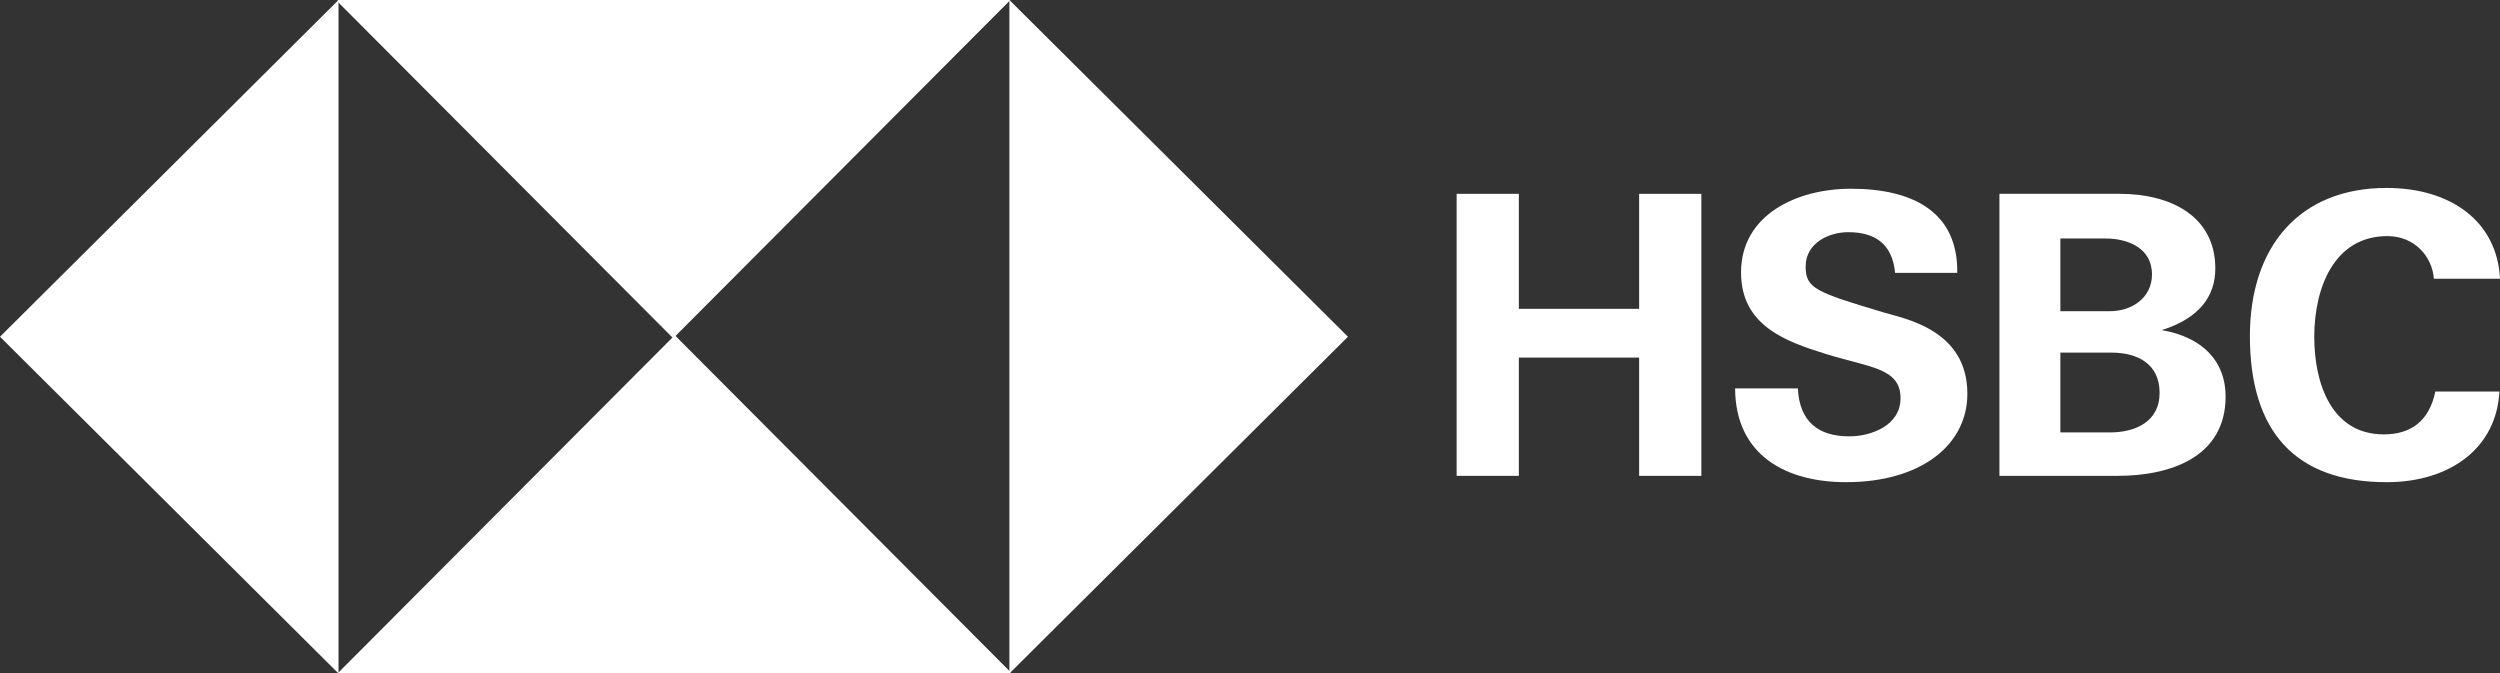
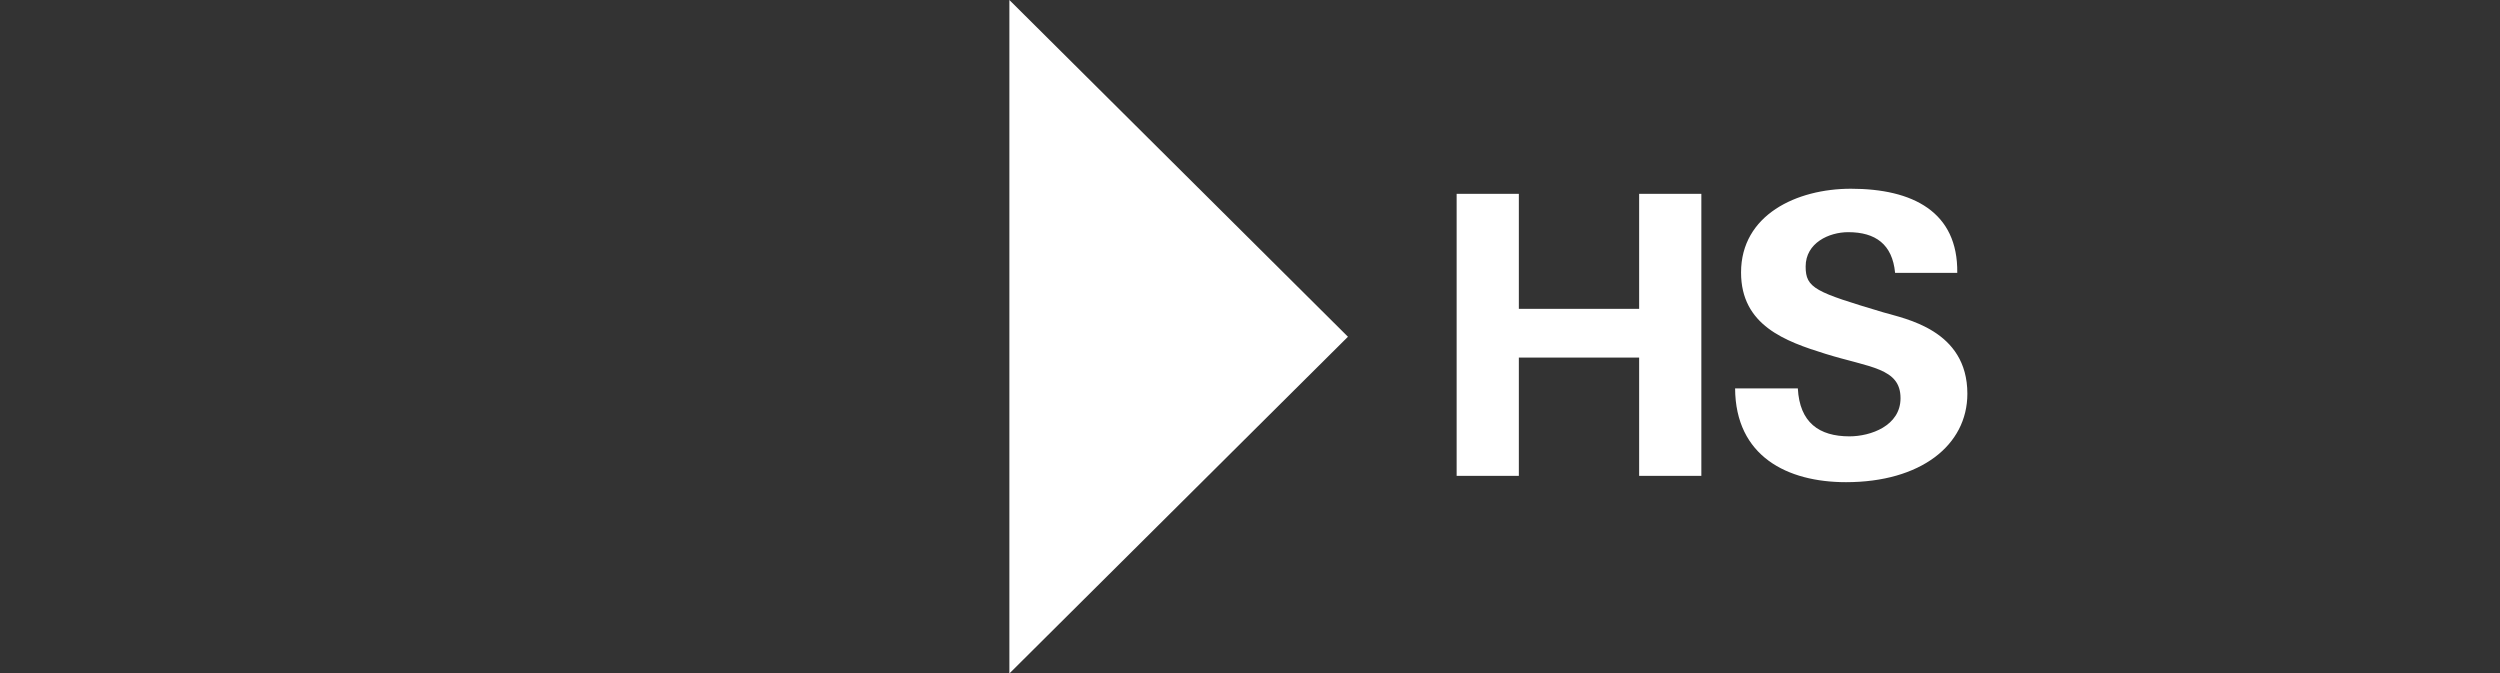
<svg xmlns="http://www.w3.org/2000/svg" id="Layer_2" data-name="Layer 2" viewBox="0 0 534.09 143.88">
  <rect x="0" y="0" width="534.09" height="143.88" fill="#333333" stroke="none" />
  <defs>
    <style>      .cls-1 {        fill-rule: evenodd;      }      .cls-1, .cls-2 {        fill: #fff;        stroke-width: 0px;      }    </style>
  </defs>
  <g id="Layer_1-2" data-name="Layer 1">
    <g>
-       <polygon class="cls-1" points="72.32 0 72.32 71.94 72.32 143.88 0 71.94 72.32 0 72.32 0" />
-       <polygon class="cls-1" points="72.32 0 143.82 0 215.86 0 143.82 72.27 72.04 .27 72.32 0 72.32 0" />
      <polygon class="cls-1" points="215.64 143.88 215.64 71.94 215.64 0 287.97 71.94 215.64 143.88 215.64 143.88" />
-       <polygon class="cls-1" points="215.65 143.88 144.15 143.88 72.1 143.88 144.15 71.61 215.92 143.61 215.65 143.88 215.65 143.88" />
      <polygon class="cls-2" points="311.19 101.66 324.48 101.66 324.48 76.39 350.18 76.39 350.18 101.66 363.47 101.66 363.47 41.41 350.18 41.41 350.18 65.98 324.48 65.98 324.48 41.41 311.19 41.41 311.19 101.66 311.19 101.66" />
      <path class="cls-2" d="M370.68,82.97c.08,14.52,11.15,20.04,23.7,20.04,15.89,0,25.92-7.85,25.92-18.9,0-13.67-13.36-16.01-17.95-17.38-14.53-4.34-16.6-5.15-16.6-9.79,0-5.06,5-7.34,9.1-7.34,5.82,0,9.43,2.59,10.01,8.69h13.28c.18-13.03-9.5-17.97-22.72-17.97-11.58,0-23.47,5.57-23.47,17.89,0,11.31,9.45,14.71,18.03,17.38,9.44,2.94,16.04,2.99,16.04,9.48,0,5.91-6.4,8.15-10.91,8.15-6.49,0-10.65-2.95-11.03-10.25h-13.41Z" />
-       <path class="cls-2" d="M440.17,75.33h10.88c5.69,0,10.32,2.45,10.32,8.61s-5.21,8.44-10.56,8.44h-10.64v-17.04h0ZM427.15,101.66h25.21c11.55,0,23.11-4.14,23.11-16.96,0-7.51-4.89-12.66-13.65-14.18,8.06-2.53,11.45-7.26,11.45-13.16,0-11.22-9.6-15.95-20.38-15.95h-25.74v60.25h0ZM440.17,50.95h9.66c4.61,0,9.91,1.94,9.91,7.68,0,5.06-4.39,7.85-8.92,7.85h-10.65v-15.52h0Z" />
-       <path class="cls-2" d="M534.09,59.55c-.59-12.17-10.41-19.4-24.23-19.4-18.65,0-29.2,12.57-29.2,31.64,0,20.42,9.71,31.22,29.2,31.22,13.74,0,23.5-7.44,24.1-19.36h-13.69c-1.3,6.33-5.24,9.15-11.01,9.15-11.14,0-14.85-10.8-14.85-20.84,0-10.55,4.3-21.52,15.61-21.52,5.78,0,9.56,4.28,9.95,9.11h14.11Z" />
    </g>
  </g>
</svg>